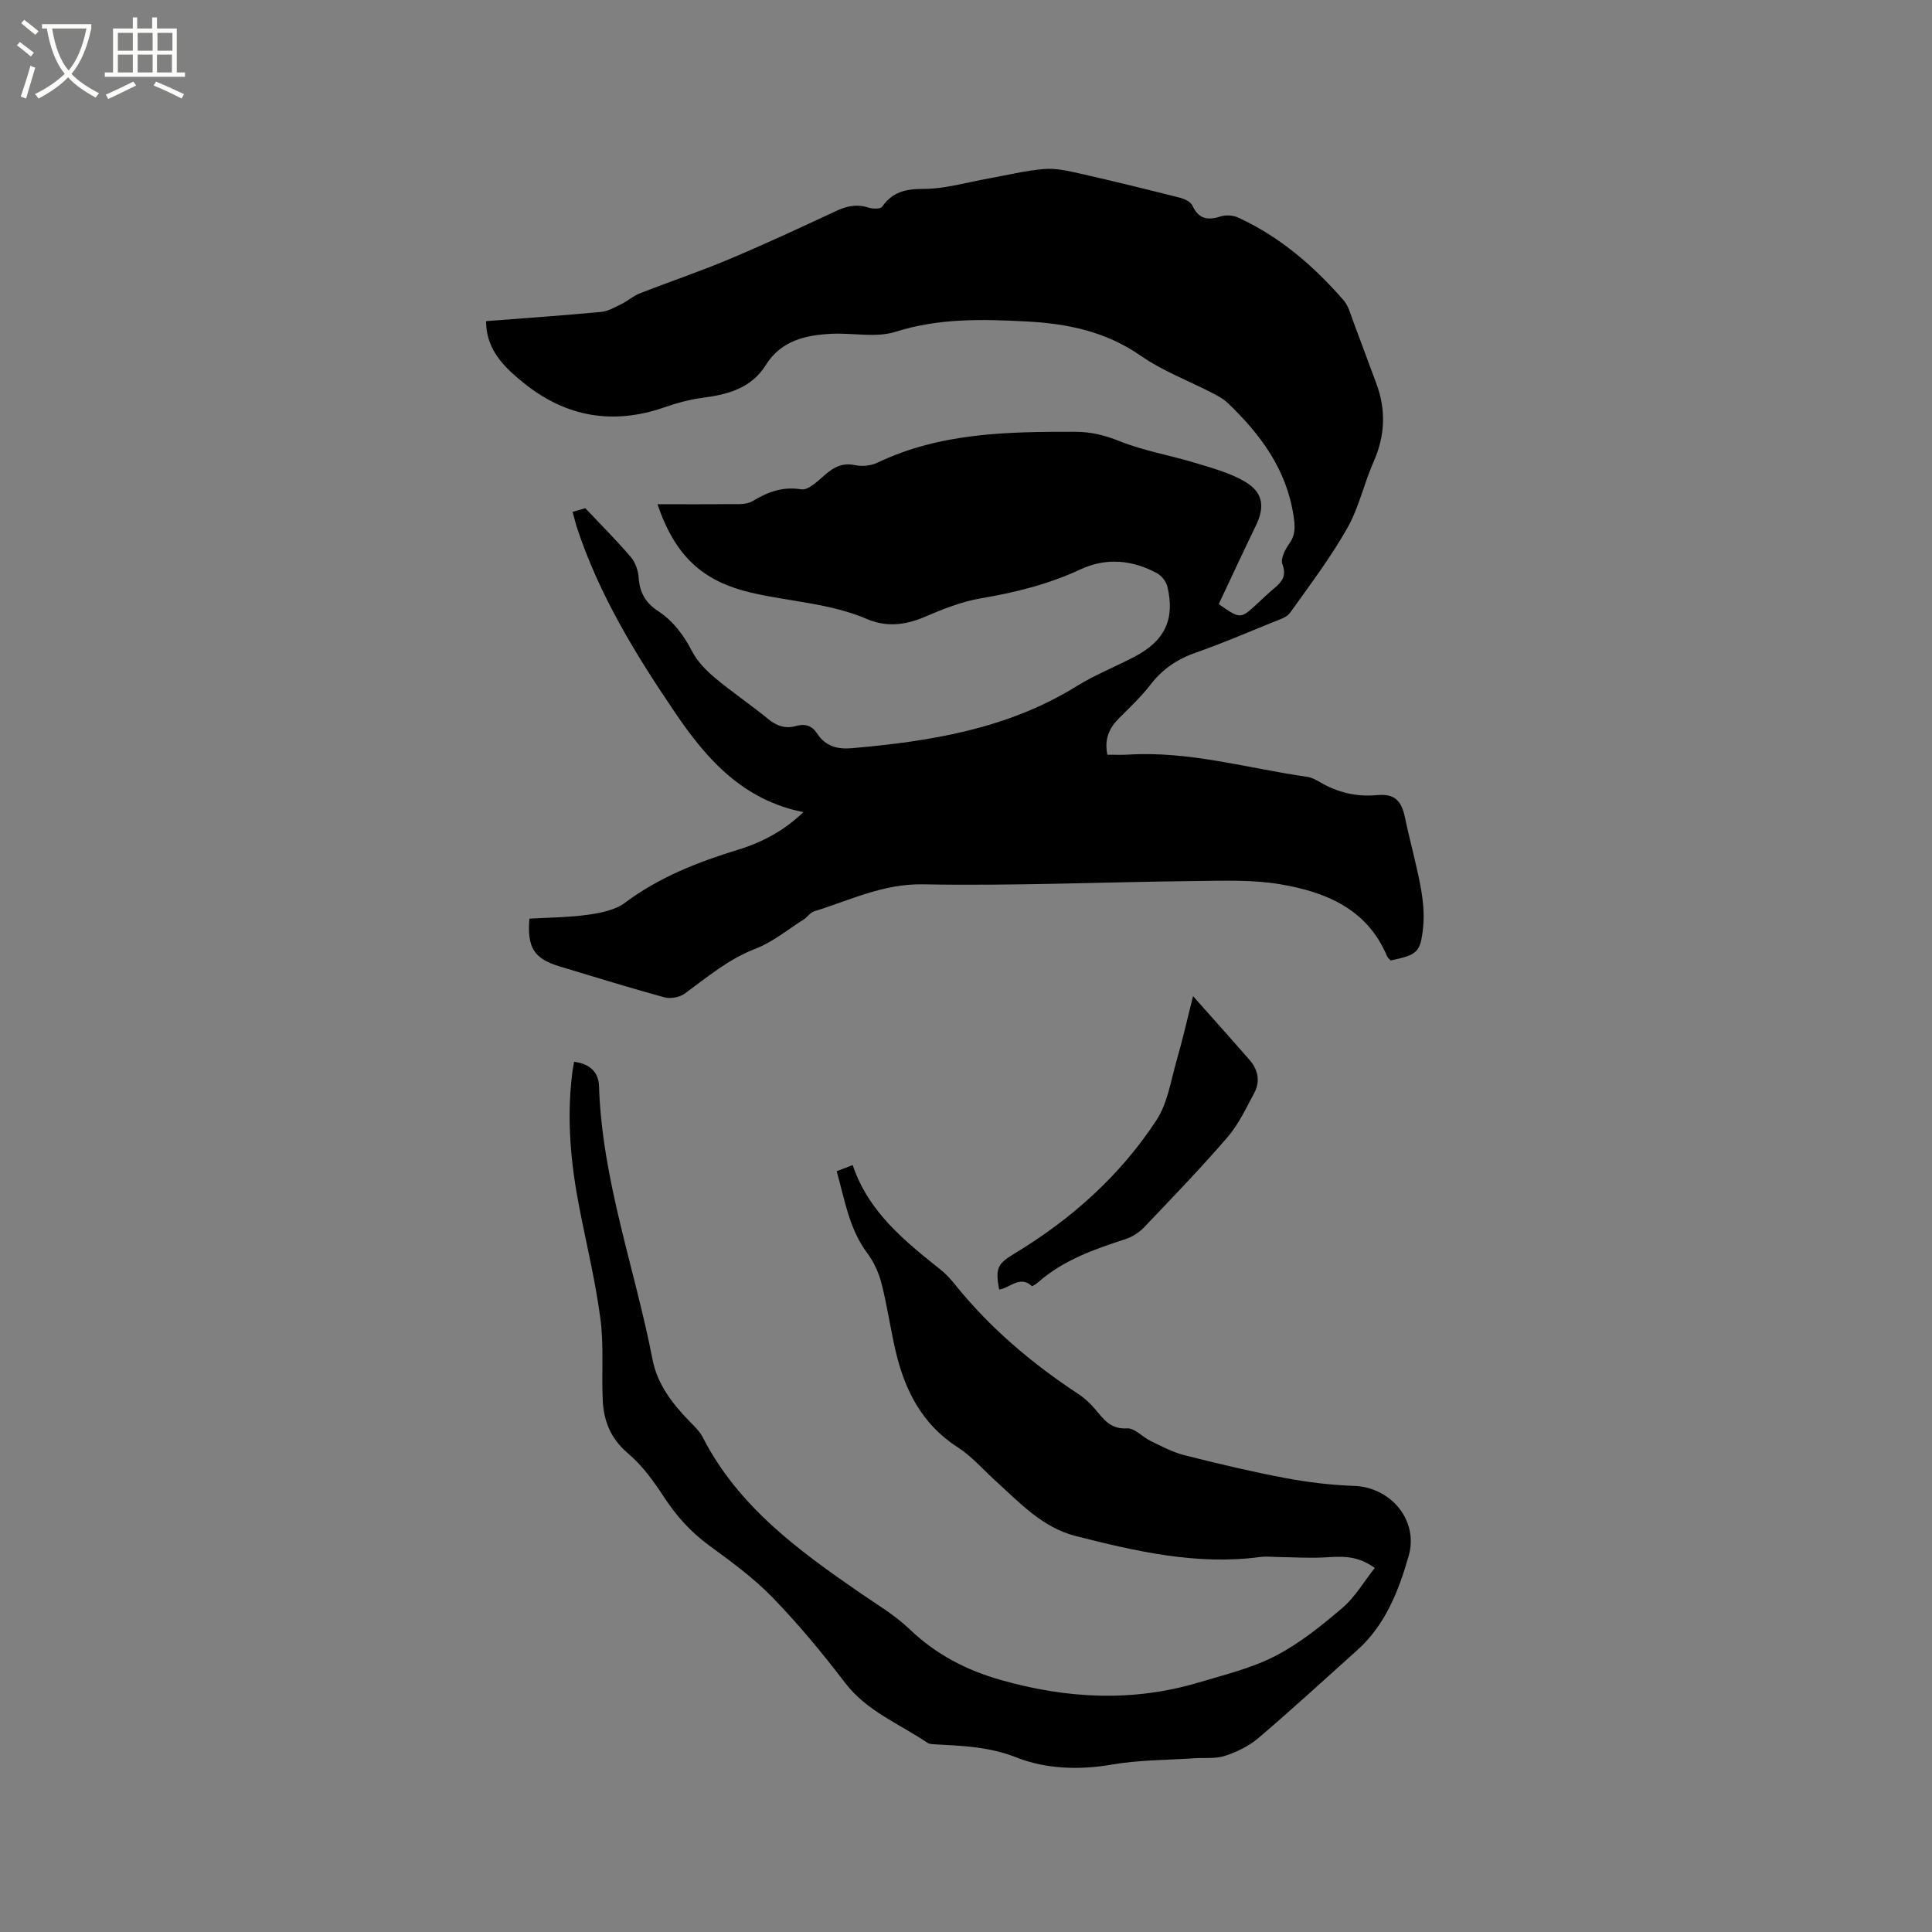
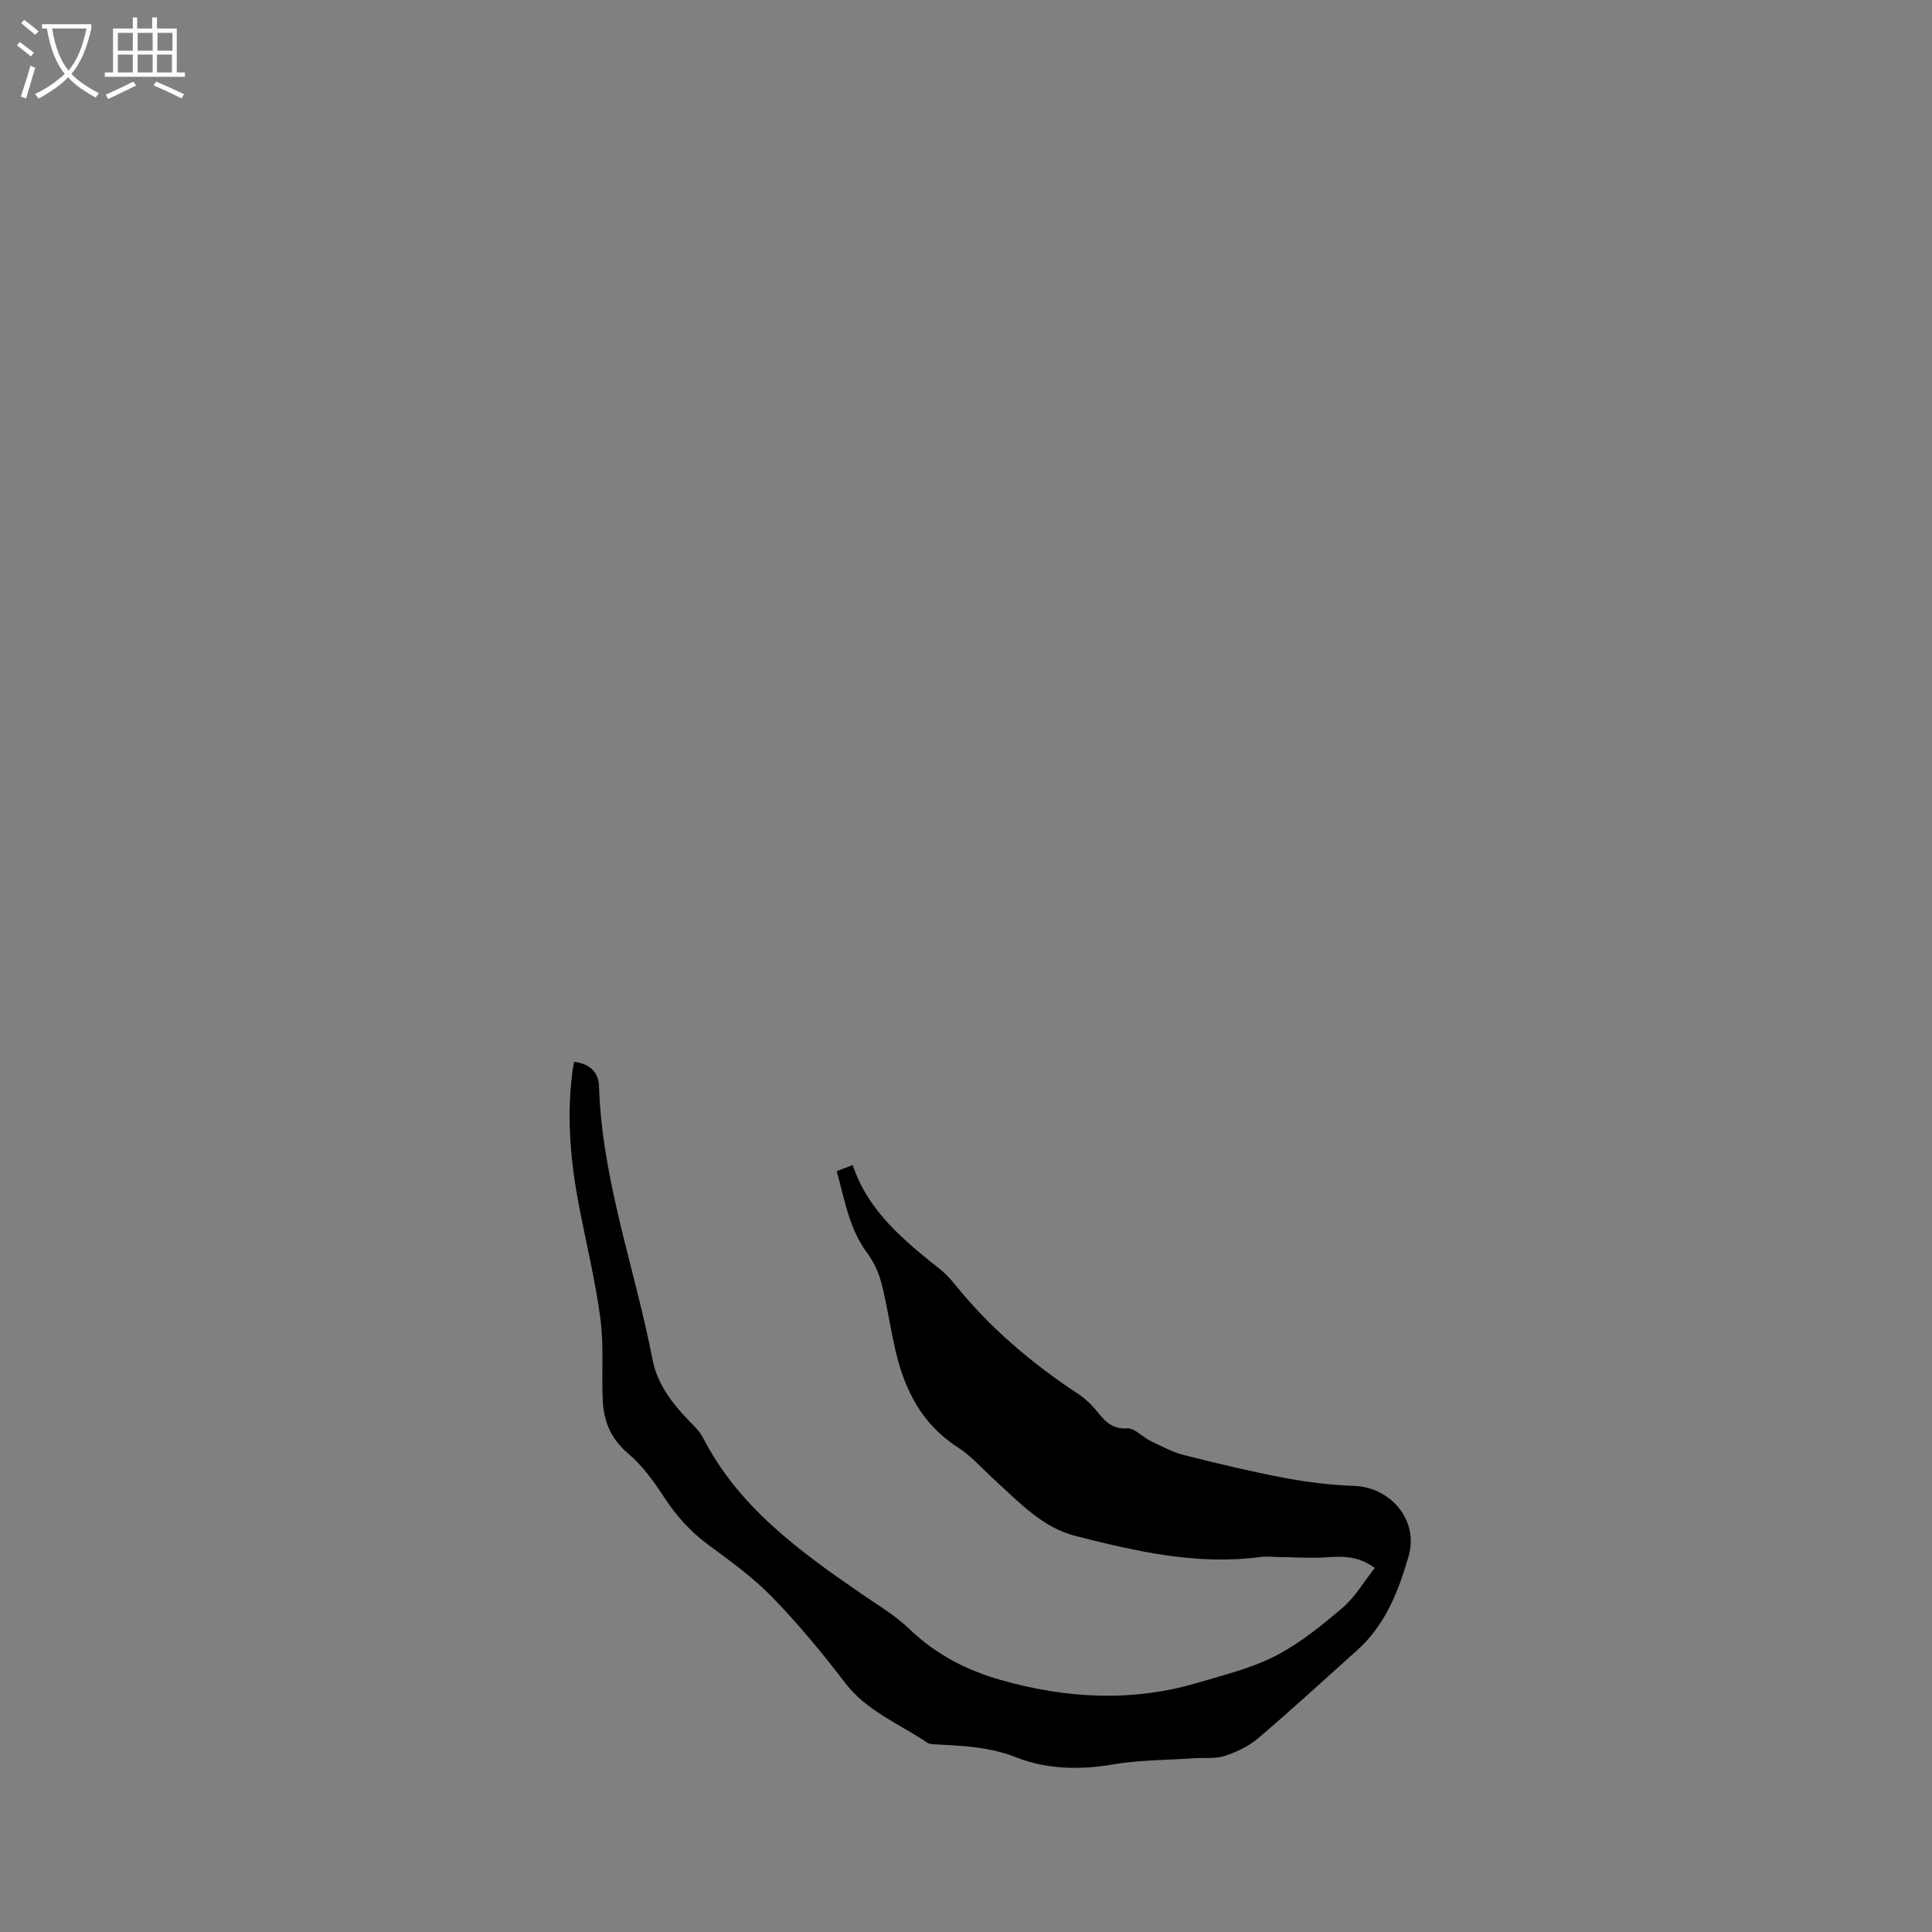
<svg xmlns="http://www.w3.org/2000/svg" enable-background="new 0 0 400 400" viewBox="0 0 400 400">
  <rect x="0" y="0" width="400" height="400" fill="#808080" stroke="none" />
  <path d="m6.4 11.7c-1-.8-1.9-1.6-2.9-2.3l.6-.7c.9.7 1.9 1.4 2.9 2.2zm-2.1 8.3c.7-2.1 1.4-4.2 2-6.4.2.1.6.3 1 .4-.7 2.3-1.3 4.4-1.9 6.4zm3-12.8c-1.1-.9-2.1-1.7-2.9-2.4l.6-.7c1 .8 2 1.5 3 2.4zm1.4-1.3v-.9h10.2v.9c-.9 4.2-2.3 7.3-4.1 9.4 1.3 1.4 3.2 2.7 5.7 4-.2.2-.4.5-.7.9-2.5-1.4-4.4-2.7-5.7-4.2-1.4 1.5-3.5 3-6.1 4.4 0 0 0 0-.1-.1-.3-.4-.5-.7-.7-.8 2.7-1.3 4.7-2.8 6.2-4.2-1.8-2.2-3-5.3-3.7-9.4zm9.2 0h-7.1c.6 3.8 1.7 6.7 3.4 8.7 1.7-2 2.9-4.8 3.7-8.7z" fill="#fbfcfa" />
  <path d="m31.6 3.6h.9v2.3h4.1v9.1h1.7v.9h-16.6v-.9h1.7v-9.1h4.1v-2.3h.9v2.3h3.1v-2.3zm-4 13.3.6.8c-1.9.9-3.8 1.9-5.8 2.8-.2-.3-.3-.6-.5-.9 2-.9 3.9-1.8 5.7-2.7zm-3.2-10.1v3.7h3.1v-3.7zm0 4.5v3.7h3.1v-3.7zm4.1-4.5v3.7h3.1v-3.7zm0 4.5v3.7h3.1v-3.7zm9.1 9.1c-2.1-1.1-4.1-2-5.8-2.7l.5-.8c2.2.9 4.1 1.8 5.8 2.6zm-1.9-13.6h-3.1v3.7h3.1zm-3.2 4.5v3.7h3.1v-3.7z" fill="#fbfcfa" />
-   <path d="m118.55 105.98c1.2-.35 2.19-.63 2.63-.76 3.35 3.55 6.55 6.73 9.46 10.16.94 1.1 1.5 2.82 1.6 4.29.2 3.01 1.45 5.17 3.94 6.8 3.18 2.07 5.33 4.97 7.09 8.35 1.08 2.06 2.83 3.91 4.64 5.43 3.57 3 7.46 5.6 11.06 8.56 1.8 1.48 3.62 2.13 5.82 1.5 1.88-.53 3.32-.09 4.38 1.55 1.7 2.61 4.16 3.31 7.13 3.05 16.35-1.42 32.35-3.99 46.67-12.88 3.76-2.33 7.94-3.98 11.88-6.04 6.32-3.3 8.46-7.77 6.84-14.56-.25-1.05-1.2-2.24-2.15-2.76-5.13-2.76-10.52-3.27-15.88-.77-6.59 3.08-13.5 4.78-20.65 5.99-4.01.68-7.93 2.28-11.71 3.89-3.95 1.68-7.91 2.05-11.73.41-7.72-3.32-16.06-3.61-24.07-5.49-10-2.35-15.71-7.52-19.38-18.31 5.09 0 9.89.04 14.69-.02 1.68-.02 3.66.18 4.97-.6 3.19-1.91 6.21-3.08 10.12-2.46 1.45.23 3.43-1.73 4.9-3 1.86-1.61 3.64-2.57 6.26-2 1.45.31 3.28.12 4.61-.52 13.05-6.23 26.98-6.42 40.99-6.39 3.23.01 6.05.7 9.08 1.92 5.06 2.03 10.55 2.94 15.8 4.54 3.5 1.07 7.17 2.05 10.26 3.89 3.78 2.26 4.09 5.23 2.18 9.15-2.62 5.4-5.14 10.85-7.65 16.17 4.47 3.12 4.47 3.12 7.87.01 1.17-1.07 2.31-2.2 3.53-3.21 1.63-1.35 2.72-2.59 1.77-5.08-.41-1.08.55-3 1.39-4.17 1.38-1.91 1.26-3.63.92-5.86-1.47-9.64-6.87-16.87-13.63-23.34-.89-.85-2.04-1.46-3.15-2.04-4.98-2.57-10.34-4.58-14.89-7.75-7.23-5.03-15.22-6.64-23.67-7.08-9.1-.47-18.08-.7-27.05 2.14-4.06 1.29-8.84.2-13.28.42-5.4.27-10.43 1.4-13.62 6.51-2.99 4.78-7.84 6.06-13.06 6.74-2.67.35-5.33 1.07-7.87 1.96-10.69 3.73-20.45 2.01-29.17-5.04-3.53-2.85-6.94-6.02-7.66-10.94-.07-.5-.08-1.01-.14-1.85 8.03-.62 15.93-1.17 23.82-1.91 1.45-.14 2.87-.97 4.23-1.64 1.31-.64 2.45-1.68 3.79-2.2 6.11-2.39 12.34-4.49 18.39-7.03 7.5-3.15 14.88-6.57 22.25-10.02 2.22-1.04 4.29-1.49 6.69-.71.87.28 2.5.32 2.85-.18 2.15-3.07 4.83-3.69 8.53-3.69 4.49.01 8.98-1.36 13.46-2.15 3.86-.68 7.69-1.66 11.58-1.97 2.45-.2 5.02.41 7.47.96 6.91 1.57 13.79 3.26 20.66 5 .95.24 2.18.85 2.54 1.63 1.31 2.82 3.21 3.08 5.89 2.22 1.07-.34 2.55-.22 3.59.25 8.63 3.97 15.67 10.04 21.83 17.14 1.05 1.22 1.47 3.01 2.07 4.59 1.58 4.15 3.08 8.34 4.65 12.5 2.09 5.53 1.88 10.9-.53 16.35-2 4.52-3.05 9.54-5.48 13.79-3.47 6.1-7.74 11.75-11.83 17.48-.66.92-2.11 1.35-3.28 1.82-5.39 2.19-10.75 4.49-16.24 6.41-3.84 1.34-6.89 3.41-9.37 6.64-1.93 2.51-4.28 4.7-6.52 6.95-2 2.01-3.06 4.28-2.39 7.53 1.38 0 2.84.08 4.29-.01 12.66-.8 24.77 2.84 37.11 4.6.91.13 1.8.63 2.62 1.1 3.67 2.15 7.52 3.07 11.83 2.68 3.67-.33 5.05 1.17 5.78 4.71.99 4.75 2.32 9.43 3.21 14.2.51 2.76.82 5.68.53 8.46-.54 5.24-1.22 5.71-6.72 6.86-.23-.26-.6-.53-.75-.88-4.1-9.8-12.69-13.3-22.09-14.89-5.78-.98-11.8-.73-17.71-.67-18.75.2-37.5 1.03-56.23.68-8.29-.16-15.15 3.3-22.55 5.58-.84.26-1.44 1.22-2.23 1.72-3.28 2.08-6.38 4.66-9.94 6.03-5.6 2.15-9.98 5.89-14.68 9.31-1.05.76-2.92 1.1-4.18.76-7.25-1.98-14.42-4.22-21.62-6.38-5.35-1.61-6.83-3.85-6.33-9.91 4.03-.24 8.14-.25 12.18-.82 2.63-.37 5.59-.96 7.63-2.49 7.1-5.31 15.11-8.43 23.44-10.98 5.01-1.53 9.51-3.96 13.48-7.77-12.41-2.45-19.93-10.82-26.43-20.39-8.29-12.2-15.98-24.73-20.58-38.89-.26-.86-.47-1.77-.78-2.88z" />
  <path d="m118.86 219.83c3.35.43 5.08 2.23 5.16 5.06.62 19.48 7.43 37.75 11.09 56.63.98 5.04 4.04 9.03 7.56 12.66 1.03 1.06 2.17 2.12 2.83 3.4 7.34 14.33 19.82 23.42 32.6 32.23 3.47 2.39 7.18 4.58 10.19 7.47 5.44 5.22 11.75 8.51 18.91 10.54 13.65 3.88 27.33 4.61 41.04.5 5.35-1.6 10.92-2.94 15.83-5.48 5.02-2.6 9.56-6.27 13.89-9.97 2.61-2.23 4.42-5.4 6.67-8.24-3.75-2.75-7.1-2.37-10.5-2.18-3.22.17-6.47-.05-9.7-.09-1.15-.02-2.32-.16-3.45-.01-13.12 1.77-25.73-1.15-38.26-4.33-6.93-1.75-11.72-7.01-16.82-11.63-2.51-2.28-4.78-4.93-7.59-6.73-7.53-4.83-11.08-12.02-12.97-20.32-1.03-4.54-1.69-9.17-2.85-13.68-.56-2.19-1.59-4.42-2.94-6.23-3.76-5.03-4.65-11.01-6.32-16.95 1.09-.42 2.04-.78 3.31-1.26 3.28 9.75 10.76 15.7 18.23 21.68 1.07.85 2.02 1.89 2.88 2.96 7.24 9.01 15.92 16.38 25.55 22.71 1.31.86 2.51 1.97 3.52 3.16 1.77 2.1 3.18 4.21 6.62 4 1.57-.1 3.22 1.81 4.92 2.63 2.25 1.08 4.52 2.3 6.91 2.91 6.88 1.74 13.79 3.39 20.76 4.71 4.75.9 9.61 1.49 14.44 1.66 7.57.27 13.39 7.13 11.28 14.5-2.07 7.22-4.81 14.28-10.66 19.52-6.78 6.07-13.48 12.24-20.41 18.15-1.97 1.68-4.48 2.91-6.95 3.72-1.99.65-4.28.35-6.44.5-5.67.39-11.43.34-17 1.31-6.8 1.18-13.76.89-19.71-1.47-5.73-2.26-11.22-2.41-16.95-2.73-.52-.03-1.12-.05-1.52-.32-5.83-3.94-12.55-6.52-17.07-12.44-4.69-6.15-9.65-12.14-15.03-17.68-3.95-4.07-8.65-7.47-13.25-10.85-3.74-2.75-6.67-6.05-9.2-9.92-2.12-3.24-4.48-6.53-7.41-9-3.6-3.03-5.06-6.7-5.26-11.05-.26-5.61.25-11.3-.48-16.83-1.01-7.72-2.87-15.34-4.36-23-1.77-9.1-2.64-18.25-1.51-27.51.06-.79.23-1.6.42-2.71z" />
-   <path d="m247.01 206.24c4.17 4.7 7.98 8.94 11.72 13.24 1.75 2.02 2.23 4.41.95 6.8-1.68 3.13-3.22 6.47-5.51 9.13-5.53 6.42-11.42 12.52-17.27 18.66-1.04 1.09-2.48 2.03-3.91 2.49-6.47 2.09-12.83 4.33-18.06 8.92-.39.34-1.2.88-1.3.79-2.46-2.31-4.56.44-6.77.71-.84-4.5-.27-5.36 3.22-7.47 11.75-7.1 21.85-16.12 29.37-27.62 2.28-3.49 2.94-8.07 4.13-12.22 1.24-4.27 2.21-8.6 3.43-13.43z" />
</svg>